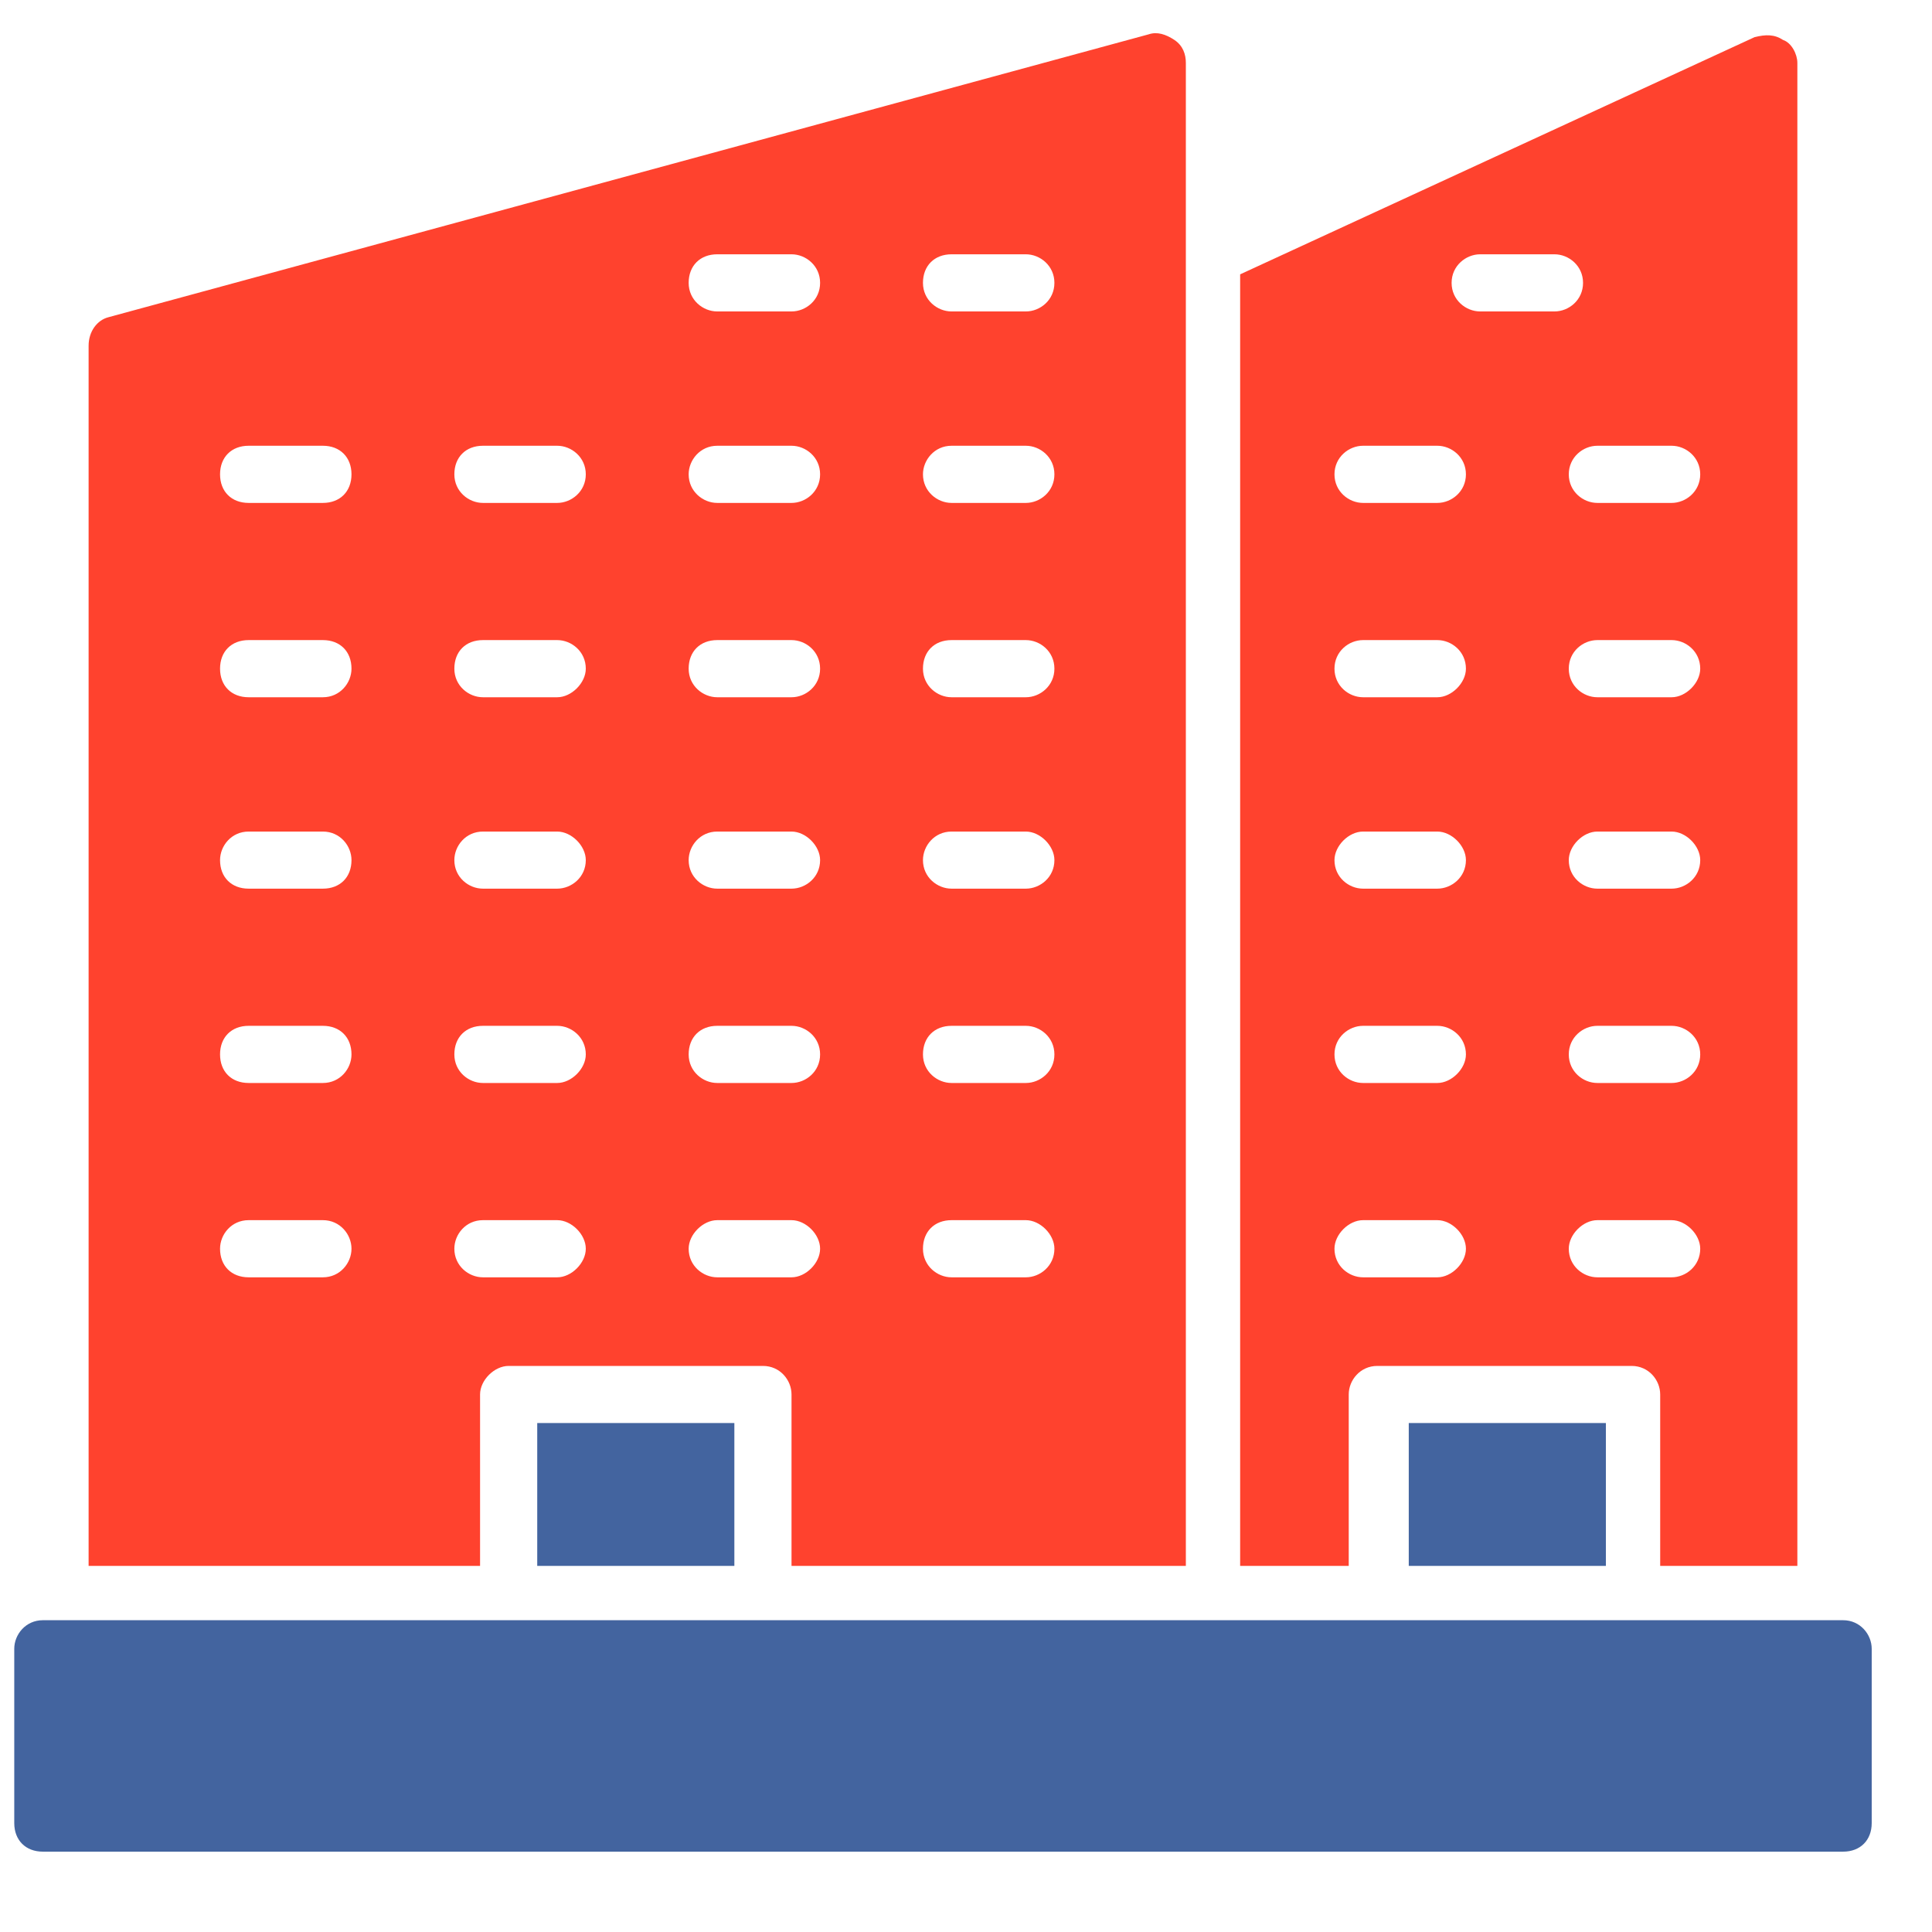
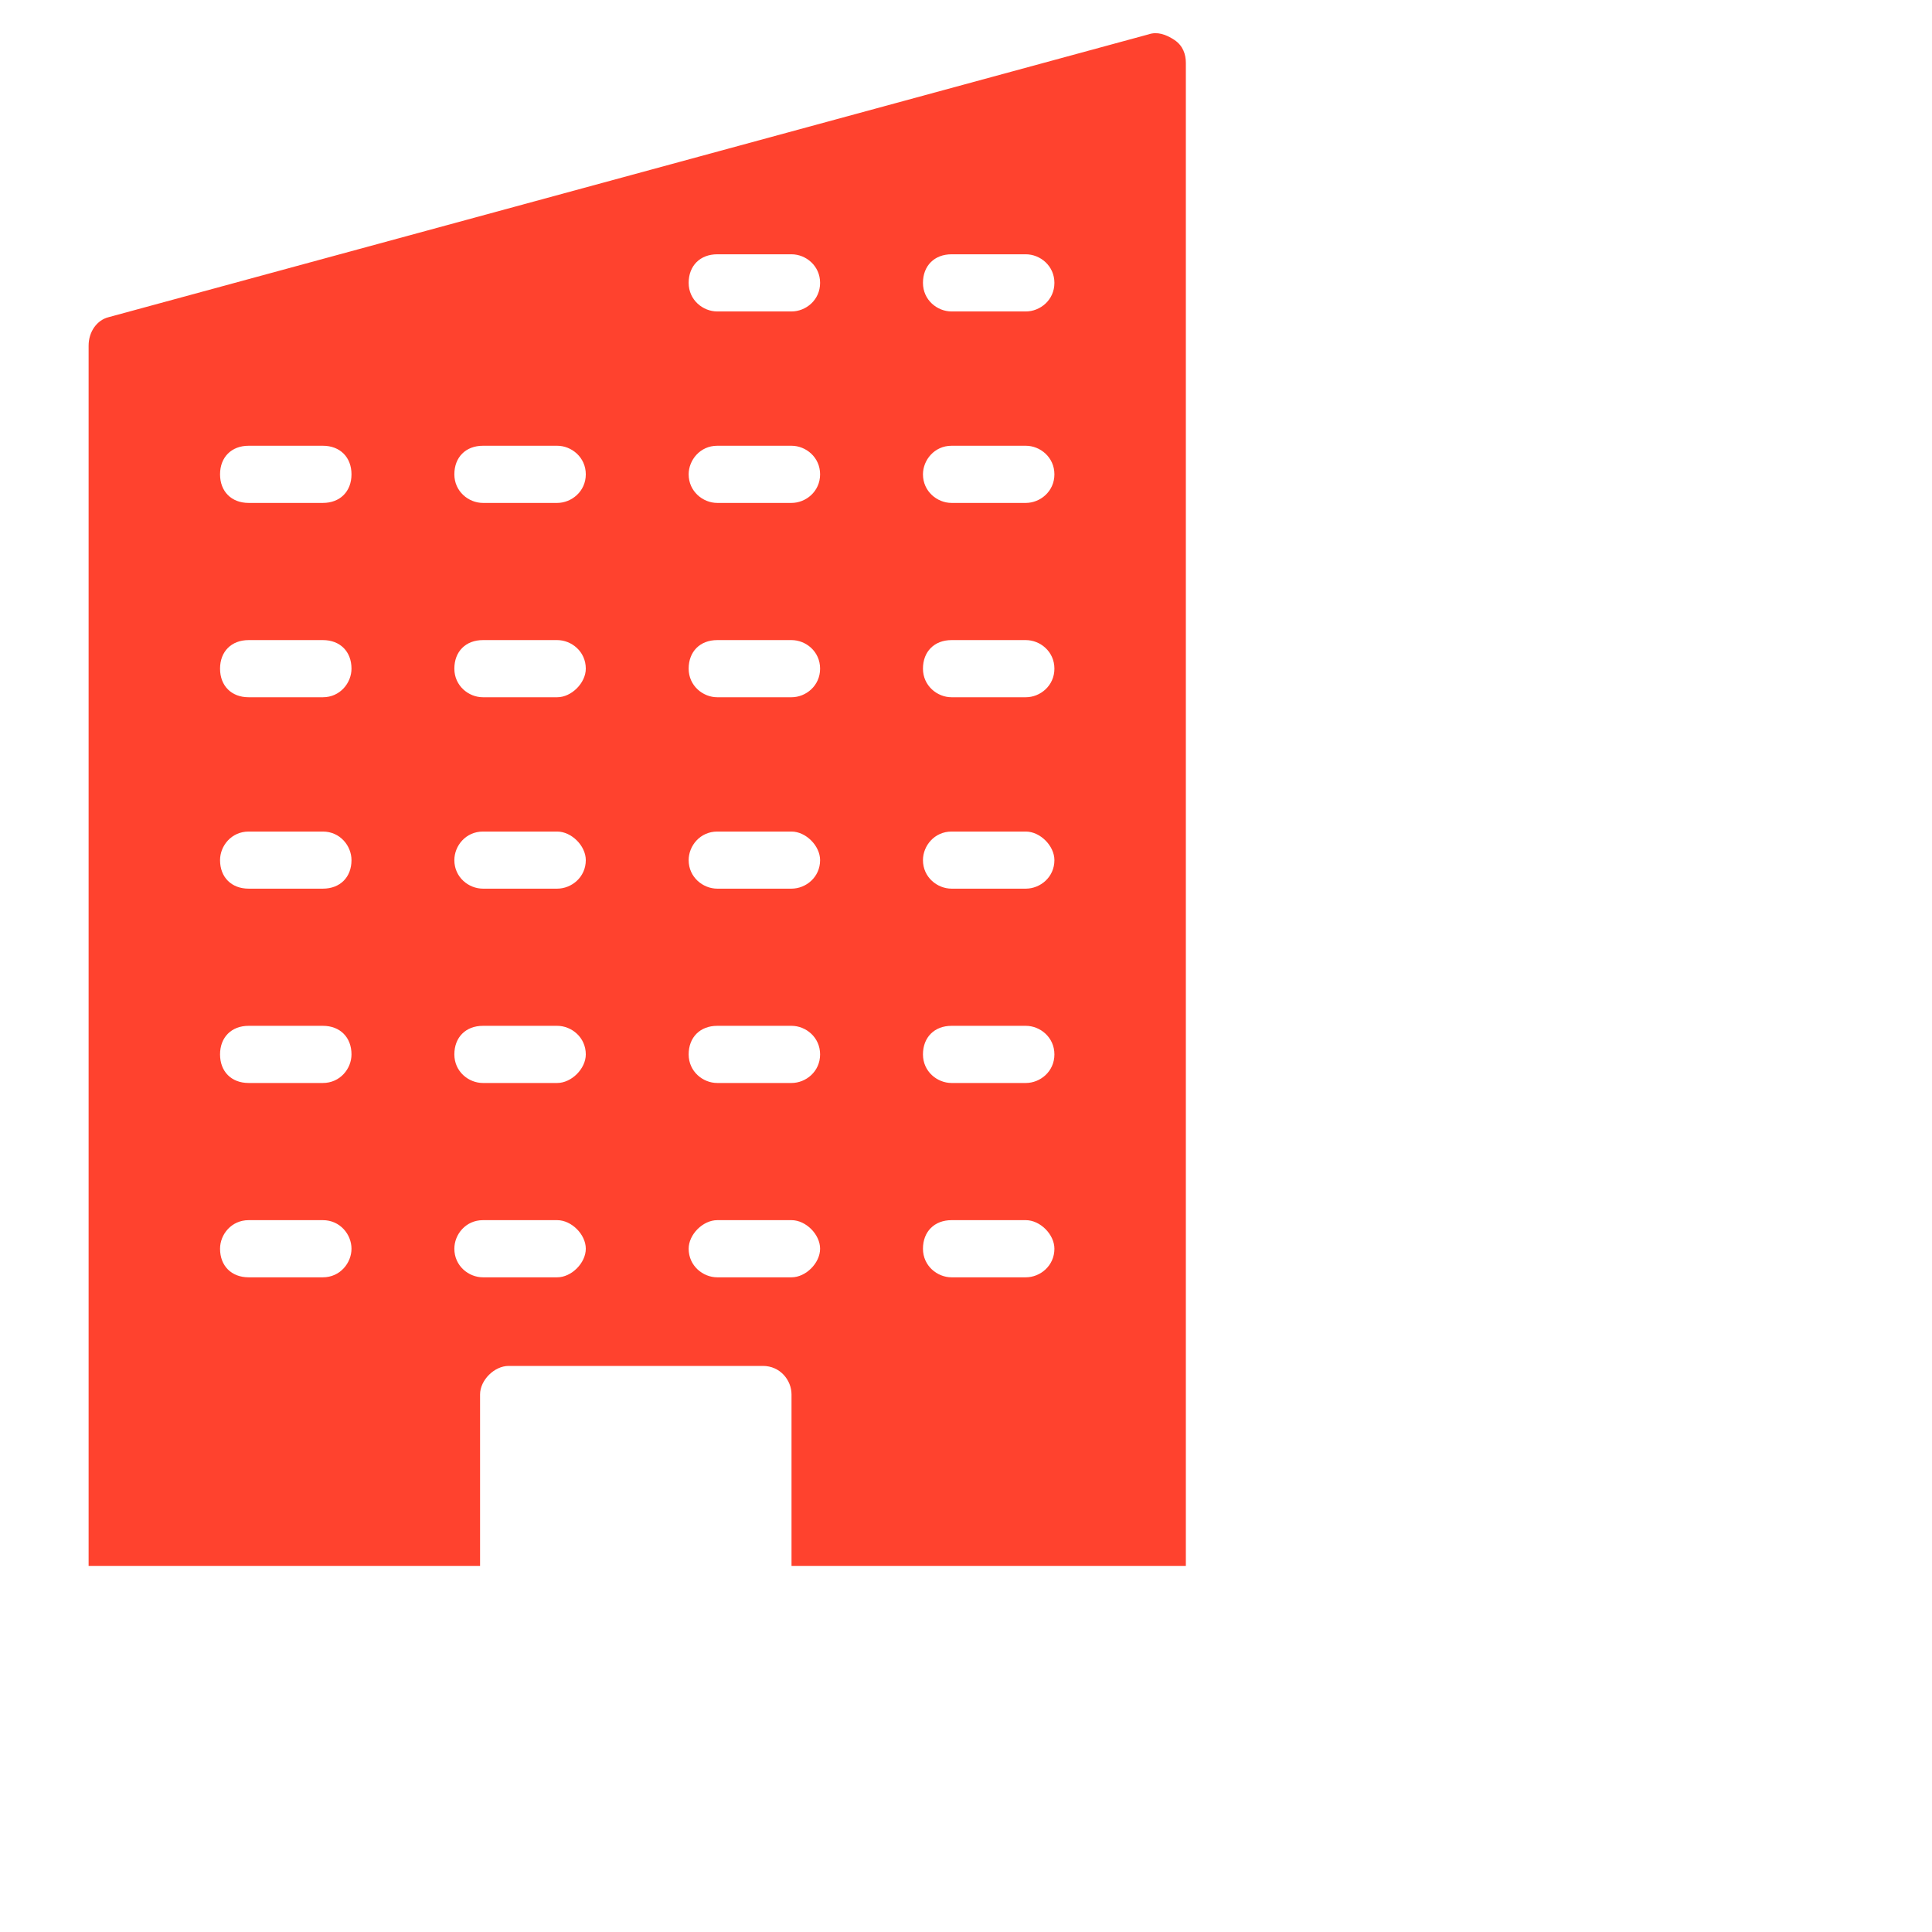
<svg xmlns="http://www.w3.org/2000/svg" width="29" height="29" viewBox="0 0 29 29" fill="none">
  <g clip-path="url(#clip0_168_2555)">
-     <path d="M26.979 23.462V0.944C26.979 0.815 26.893 0.643 26.765 0.6C26.636 0.515 26.507 0.515 26.336 0.558L18.615 4.118V23.505H20.245V20.931C20.245 20.717 20.417 20.503 20.674 20.503H24.491C24.749 20.503 24.92 20.717 24.92 20.931V23.505H26.979V23.462ZM25.092 13.339H23.977C23.762 13.339 23.548 13.168 23.548 12.911C23.548 12.696 23.762 12.482 23.977 12.482H25.092C25.306 12.482 25.521 12.696 25.521 12.911C25.521 13.168 25.306 13.339 25.092 13.339ZM25.521 15.827C25.521 16.085 25.306 16.256 25.092 16.256H23.977C23.762 16.256 23.548 16.085 23.548 15.827C23.548 15.57 23.762 15.398 23.977 15.398H25.092C25.306 15.398 25.521 15.57 25.521 15.827ZM25.092 10.466H23.977C23.762 10.466 23.548 10.294 23.548 10.037C23.548 9.779 23.762 9.608 23.977 9.608H25.092C25.306 9.608 25.521 9.779 25.521 10.037C25.521 10.251 25.306 10.466 25.092 10.466ZM25.092 6.691C25.306 6.691 25.521 6.863 25.521 7.12C25.521 7.377 25.306 7.549 25.092 7.549H23.977C23.762 7.549 23.548 7.377 23.548 7.12C23.548 6.863 23.762 6.691 23.977 6.691H25.092ZM21.575 19.173H20.46C20.245 19.173 20.031 19.001 20.031 18.744C20.031 18.529 20.245 18.315 20.46 18.315H21.575C21.789 18.315 22.004 18.529 22.004 18.744C22.004 18.958 21.789 19.173 21.575 19.173ZM21.575 16.256H20.46C20.245 16.256 20.031 16.085 20.031 15.827C20.031 15.57 20.245 15.398 20.46 15.398H21.575C21.789 15.398 22.004 15.57 22.004 15.827C22.004 16.042 21.789 16.256 21.575 16.256ZM21.575 13.339H20.46C20.245 13.339 20.031 13.168 20.031 12.911C20.031 12.696 20.245 12.482 20.46 12.482H21.575C21.789 12.482 22.004 12.696 22.004 12.911C22.004 13.168 21.789 13.339 21.575 13.339ZM21.575 10.466H20.46C20.245 10.466 20.031 10.294 20.031 10.037C20.031 9.779 20.245 9.608 20.46 9.608H21.575C21.789 9.608 22.004 9.779 22.004 10.037C22.004 10.251 21.789 10.466 21.575 10.466ZM21.575 7.549H20.46C20.245 7.549 20.031 7.377 20.031 7.12C20.031 6.863 20.245 6.691 20.46 6.691H21.575C21.789 6.691 22.004 6.863 22.004 7.12C22.004 7.377 21.789 7.549 21.575 7.549ZM22.218 4.675C22.004 4.675 21.789 4.504 21.789 4.246C21.789 3.989 22.004 3.817 22.218 3.817H23.333C23.548 3.817 23.762 3.989 23.762 4.246C23.762 4.504 23.548 4.675 23.333 4.675H22.218ZM23.977 19.173C23.762 19.173 23.548 19.001 23.548 18.744C23.548 18.529 23.762 18.315 23.977 18.315H25.092C25.306 18.315 25.521 18.529 25.521 18.744C25.521 19.001 25.306 19.173 25.092 19.173H23.977Z" fill="#FF422E" />
-     <path d="M21.146 21.36H24.105V23.505H21.146V21.36ZM28.095 24.749C28.095 24.534 27.923 24.32 27.666 24.32H0.643C0.386 24.32 0.214 24.534 0.214 24.749V27.365C0.214 27.623 0.386 27.794 0.643 27.794H27.666C27.923 27.794 28.095 27.623 28.095 27.365V24.749ZM8.064 21.36H11.023V23.505H8.064V21.36Z" fill="#43649F" />
    <path d="M17.8 23.462V0.944C17.8 0.815 17.757 0.686 17.629 0.6C17.5 0.515 17.371 0.472 17.243 0.515L1.63 4.761C1.458 4.804 1.33 4.975 1.33 5.19V23.505H7.206V20.931C7.206 20.717 7.42 20.503 7.635 20.503H11.452C11.71 20.503 11.881 20.717 11.881 20.931V23.505H17.8V23.462ZM14.283 3.817H15.398C15.613 3.817 15.827 3.989 15.827 4.246C15.827 4.504 15.613 4.675 15.398 4.675H14.283C14.069 4.675 13.854 4.504 13.854 4.246C13.854 3.989 14.026 3.817 14.283 3.817ZM14.283 6.691H15.398C15.613 6.691 15.827 6.863 15.827 7.12C15.827 7.377 15.613 7.549 15.398 7.549H14.283C14.069 7.549 13.854 7.377 13.854 7.12C13.854 6.906 14.026 6.691 14.283 6.691ZM14.283 9.608H15.398C15.613 9.608 15.827 9.779 15.827 10.037C15.827 10.294 15.613 10.466 15.398 10.466H14.283C14.069 10.466 13.854 10.294 13.854 10.037C13.854 9.779 14.026 9.608 14.283 9.608ZM14.283 12.482H15.398C15.613 12.482 15.827 12.696 15.827 12.911C15.827 13.168 15.613 13.339 15.398 13.339H14.283C14.069 13.339 13.854 13.168 13.854 12.911C13.854 12.696 14.026 12.482 14.283 12.482ZM14.283 15.398H15.398C15.613 15.398 15.827 15.57 15.827 15.827C15.827 16.085 15.613 16.256 15.398 16.256H14.283C14.069 16.256 13.854 16.085 13.854 15.827C13.854 15.57 14.026 15.398 14.283 15.398ZM14.283 18.315H15.398C15.613 18.315 15.827 18.529 15.827 18.744C15.827 19.001 15.613 19.173 15.398 19.173H14.283C14.069 19.173 13.854 19.001 13.854 18.744C13.854 18.487 14.026 18.315 14.283 18.315ZM10.766 3.817H11.881C12.096 3.817 12.31 3.989 12.31 4.246C12.31 4.504 12.096 4.675 11.881 4.675H10.766C10.552 4.675 10.337 4.504 10.337 4.246C10.337 3.989 10.509 3.817 10.766 3.817ZM10.766 6.691H11.881C12.096 6.691 12.31 6.863 12.31 7.12C12.31 7.377 12.096 7.549 11.881 7.549H10.766C10.552 7.549 10.337 7.377 10.337 7.12C10.337 6.906 10.509 6.691 10.766 6.691ZM10.766 9.608H11.881C12.096 9.608 12.31 9.779 12.31 10.037C12.31 10.294 12.096 10.466 11.881 10.466H10.766C10.552 10.466 10.337 10.294 10.337 10.037C10.337 9.779 10.509 9.608 10.766 9.608ZM10.766 12.482H11.881C12.096 12.482 12.31 12.696 12.31 12.911C12.31 13.168 12.096 13.339 11.881 13.339H10.766C10.552 13.339 10.337 13.168 10.337 12.911C10.337 12.696 10.509 12.482 10.766 12.482ZM10.766 15.398H11.881C12.096 15.398 12.31 15.57 12.31 15.827C12.31 16.085 12.096 16.256 11.881 16.256H10.766C10.552 16.256 10.337 16.085 10.337 15.827C10.337 15.57 10.509 15.398 10.766 15.398ZM4.847 19.173H3.732C3.474 19.173 3.303 19.001 3.303 18.744C3.303 18.529 3.474 18.315 3.732 18.315H4.847C5.104 18.315 5.276 18.529 5.276 18.744C5.276 18.958 5.104 19.173 4.847 19.173ZM4.847 16.256H3.732C3.474 16.256 3.303 16.085 3.303 15.827C3.303 15.57 3.474 15.398 3.732 15.398H4.847C5.104 15.398 5.276 15.57 5.276 15.827C5.276 16.042 5.104 16.256 4.847 16.256ZM4.847 13.339H3.732C3.474 13.339 3.303 13.168 3.303 12.911C3.303 12.696 3.474 12.482 3.732 12.482H4.847C5.104 12.482 5.276 12.696 5.276 12.911C5.276 13.168 5.104 13.339 4.847 13.339ZM4.847 10.466H3.732C3.474 10.466 3.303 10.294 3.303 10.037C3.303 9.779 3.474 9.608 3.732 9.608H4.847C5.104 9.608 5.276 9.779 5.276 10.037C5.276 10.251 5.104 10.466 4.847 10.466ZM4.847 7.549H3.732C3.474 7.549 3.303 7.377 3.303 7.12C3.303 6.863 3.474 6.691 3.732 6.691H4.847C5.104 6.691 5.276 6.863 5.276 7.12C5.276 7.377 5.104 7.549 4.847 7.549ZM8.364 19.173H7.249C7.034 19.173 6.82 19.001 6.82 18.744C6.82 18.529 6.991 18.315 7.249 18.315H8.364C8.578 18.315 8.793 18.529 8.793 18.744C8.793 18.958 8.578 19.173 8.364 19.173ZM8.364 16.256H7.249C7.034 16.256 6.82 16.085 6.82 15.827C6.82 15.57 6.991 15.398 7.249 15.398H8.364C8.578 15.398 8.793 15.57 8.793 15.827C8.793 16.042 8.578 16.256 8.364 16.256ZM8.364 13.339H7.249C7.034 13.339 6.82 13.168 6.82 12.911C6.82 12.696 6.991 12.482 7.249 12.482H8.364C8.578 12.482 8.793 12.696 8.793 12.911C8.793 13.168 8.578 13.339 8.364 13.339ZM8.364 10.466H7.249C7.034 10.466 6.82 10.294 6.82 10.037C6.82 9.779 6.991 9.608 7.249 9.608H8.364C8.578 9.608 8.793 9.779 8.793 10.037C8.793 10.251 8.578 10.466 8.364 10.466ZM8.364 7.549H7.249C7.034 7.549 6.82 7.377 6.82 7.12C6.82 6.863 6.991 6.691 7.249 6.691H8.364C8.578 6.691 8.793 6.863 8.793 7.12C8.793 7.377 8.578 7.549 8.364 7.549ZM11.881 19.173H10.766C10.552 19.173 10.337 19.001 10.337 18.744C10.337 18.529 10.552 18.315 10.766 18.315H11.881C12.096 18.315 12.31 18.529 12.31 18.744C12.31 18.958 12.096 19.173 11.881 19.173Z" fill="#FF422E" />
  </g>
  <defs>
    <clipPath id="clip0_168_2555">
      <rect width="28.309" height="28.309" fill="white" />
    </clipPath>
  </defs>
</svg>